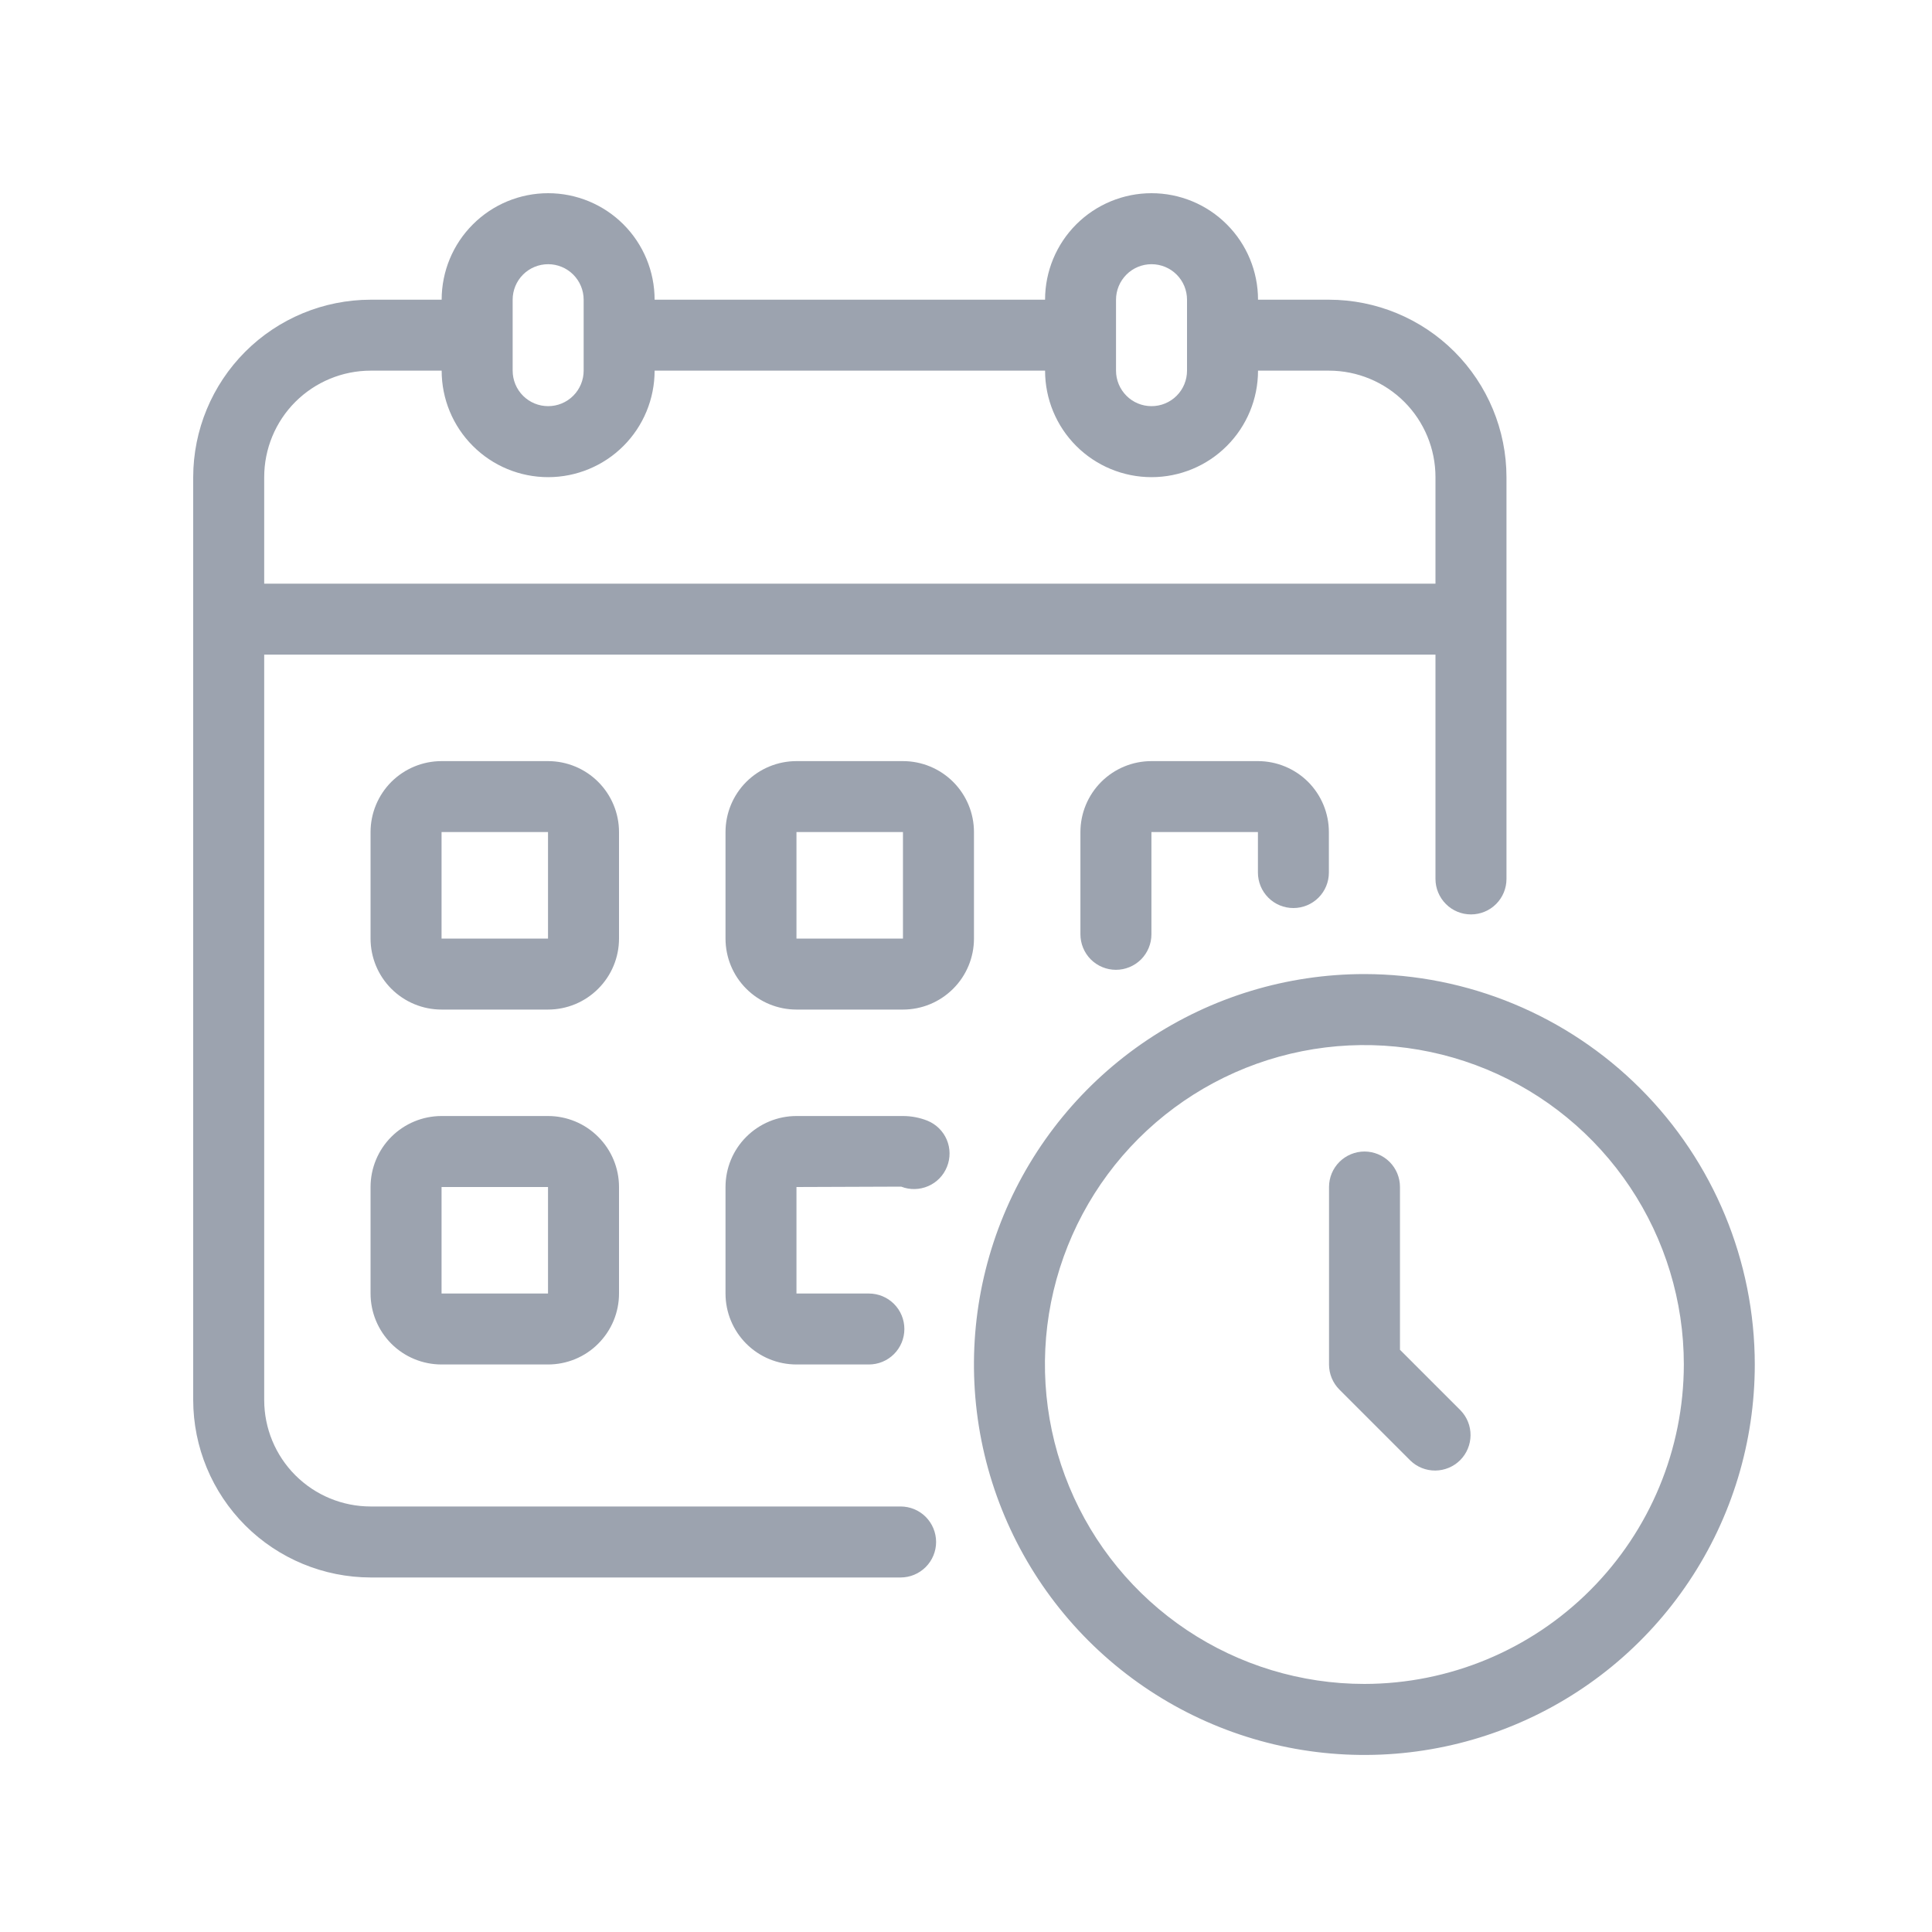
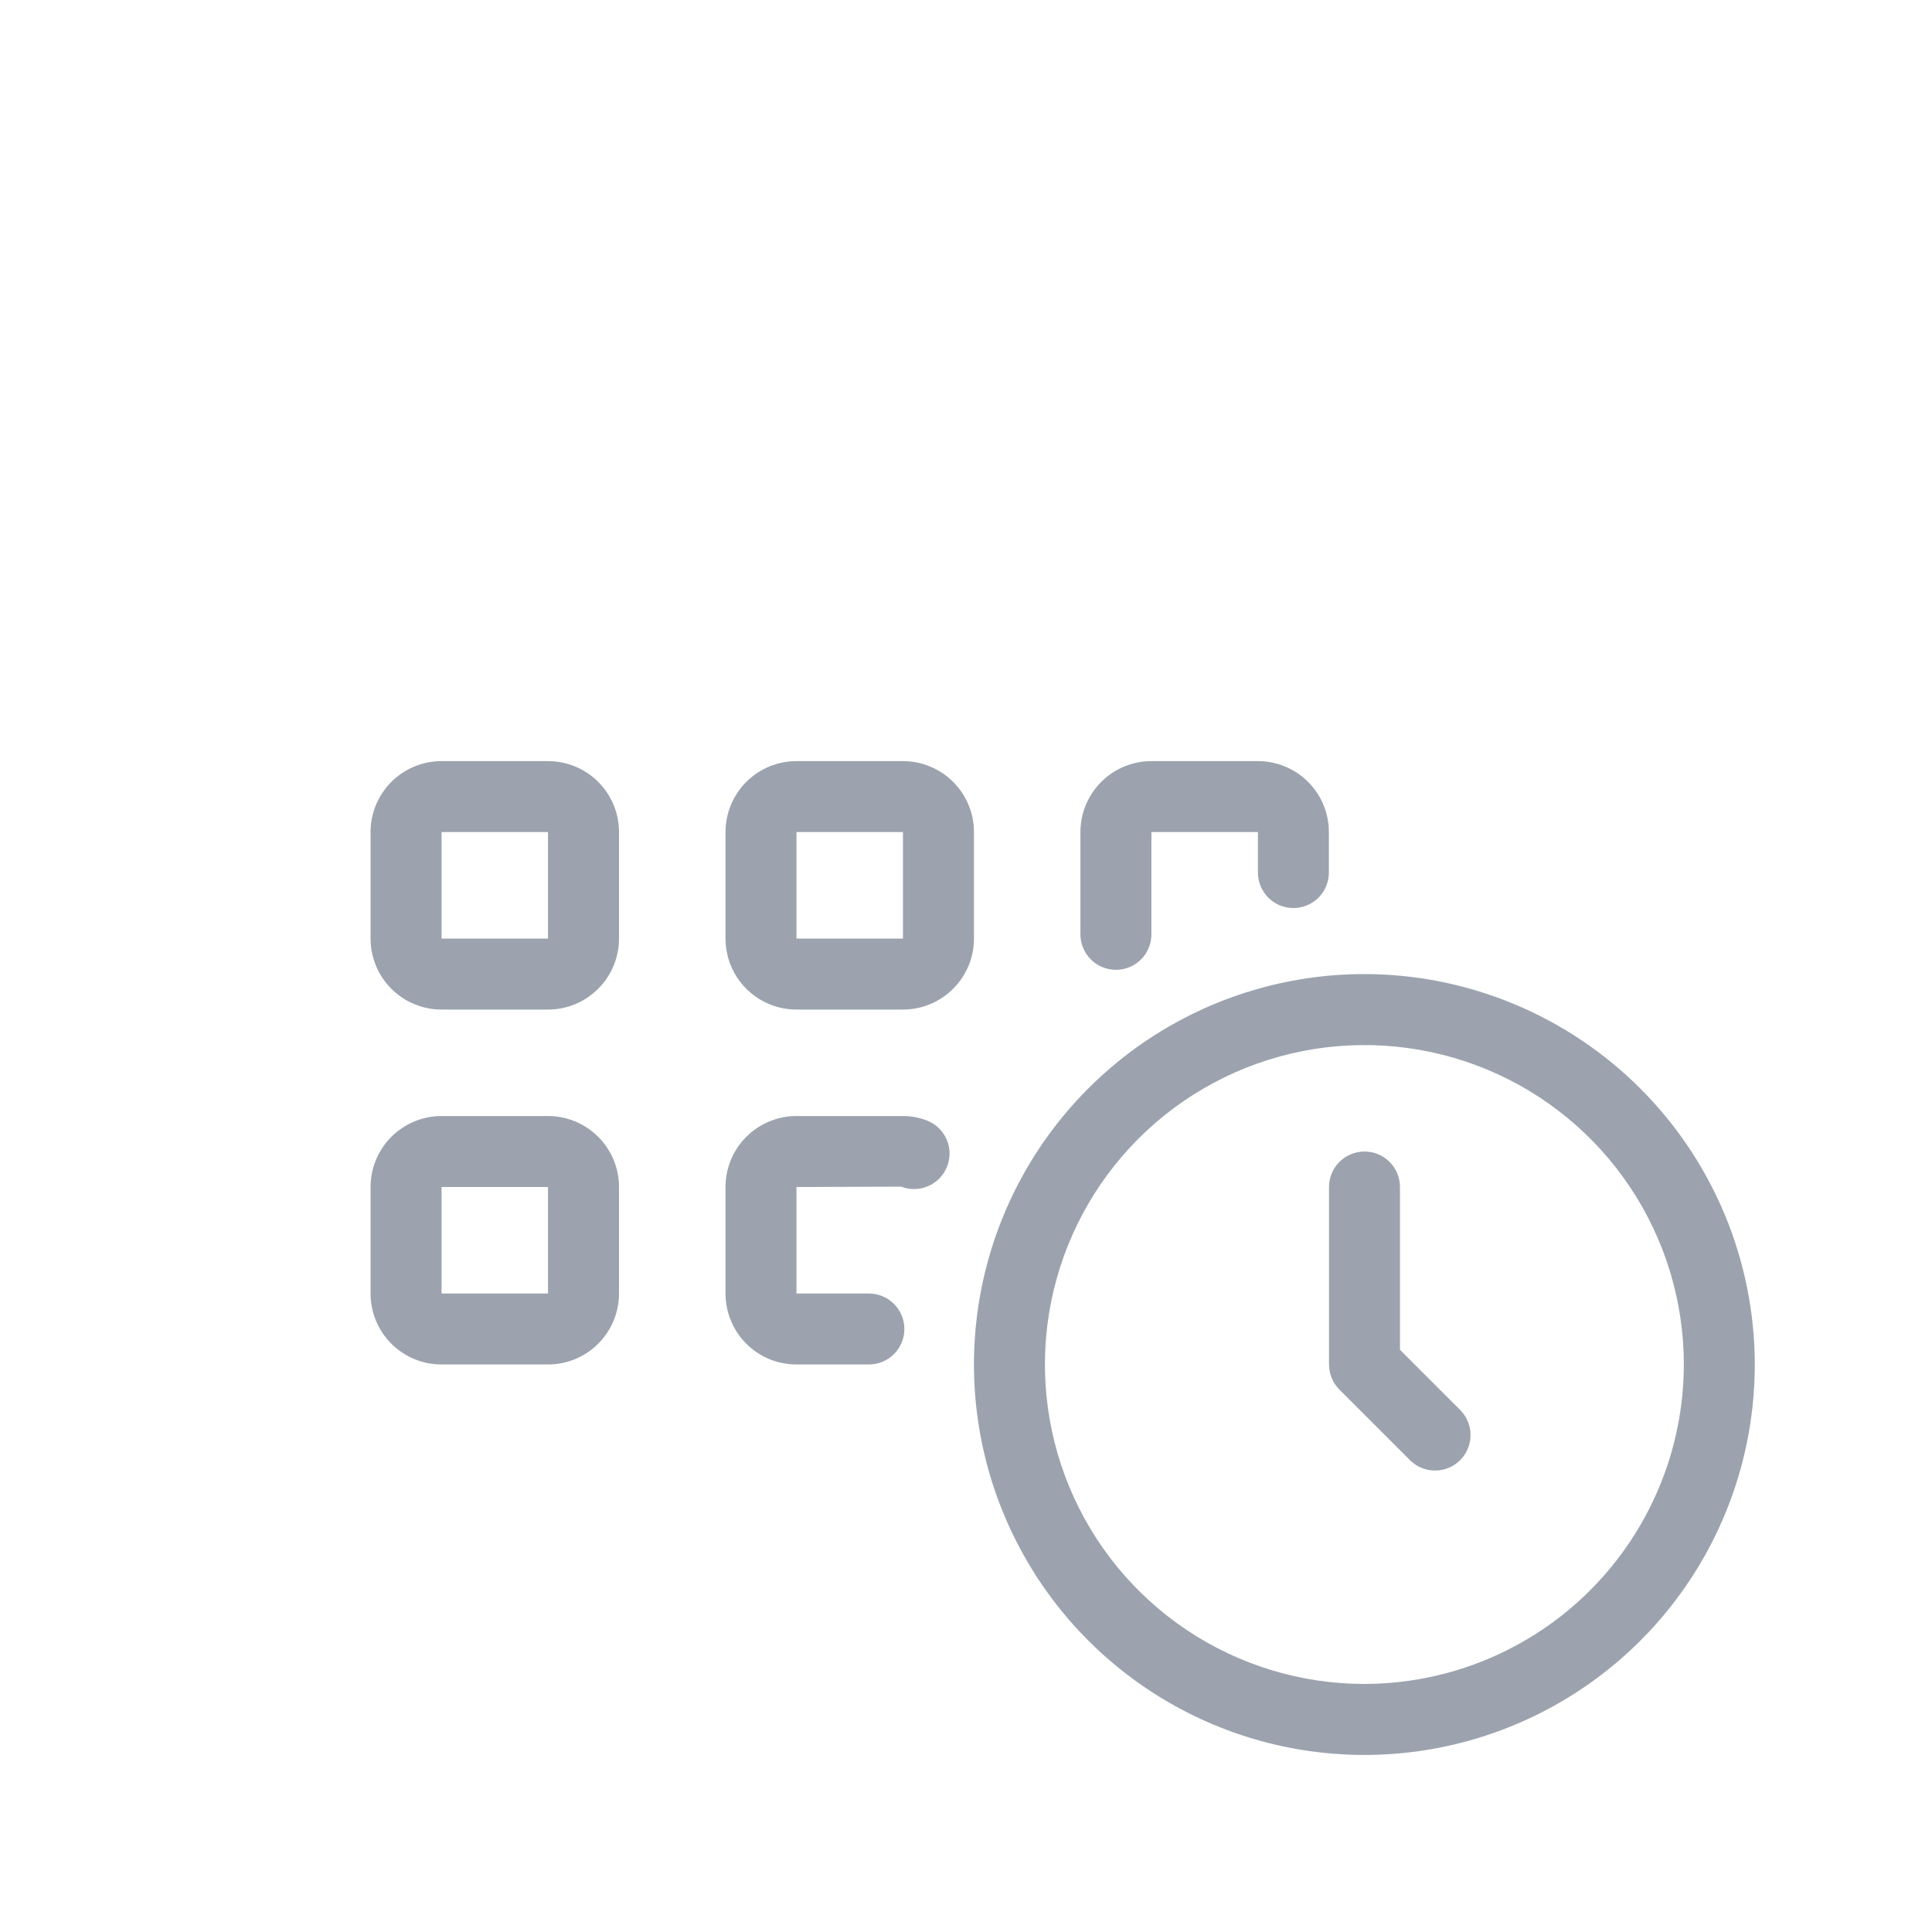
<svg xmlns="http://www.w3.org/2000/svg" width="40" height="40" viewBox="0 0 40 40" fill="none">
-   <path d="M18.646 31.19H7.674C7.09 31.19 6.529 30.958 6.115 30.544C5.702 30.131 5.47 29.57 5.47 28.985V13.553H29.72V18.198C29.72 18.392 29.798 18.579 29.936 18.717C30.073 18.855 30.26 18.932 30.455 18.932C30.65 18.932 30.837 18.855 30.975 18.717C31.113 18.579 31.19 18.392 31.19 18.198V9.879C31.189 8.905 30.801 7.971 30.113 7.282C29.424 6.593 28.49 6.206 27.516 6.205H26.046C26.046 5.62 25.814 5.059 25.4 4.646C24.987 4.232 24.426 4 23.841 4C23.257 4 22.696 4.232 22.282 4.646C21.869 5.059 21.637 5.62 21.637 6.205H13.553C13.553 5.62 13.321 5.059 12.908 4.646C12.494 4.232 11.933 4 11.349 4C10.764 4 10.203 4.232 9.79 4.646C9.376 5.059 9.144 5.62 9.144 6.205H7.674C6.7 6.206 5.766 6.593 5.077 7.282C4.389 7.971 4.001 8.905 4 9.879V28.985C4.001 29.959 4.389 30.893 5.077 31.582C5.766 32.271 6.7 32.658 7.674 32.66H18.646C18.841 32.66 19.028 32.582 19.166 32.444C19.303 32.307 19.381 32.12 19.381 31.925C19.381 31.73 19.303 31.543 19.166 31.405C19.028 31.267 18.841 31.19 18.646 31.19ZM23.106 6.205C23.106 6.01 23.184 5.823 23.322 5.685C23.459 5.547 23.646 5.47 23.841 5.47C24.036 5.47 24.223 5.547 24.361 5.685C24.499 5.823 24.576 6.01 24.576 6.205V7.674C24.576 7.869 24.499 8.056 24.361 8.194C24.223 8.332 24.036 8.409 23.841 8.409C23.646 8.409 23.459 8.332 23.322 8.194C23.184 8.056 23.106 7.869 23.106 7.674V6.205ZM10.614 6.205C10.614 6.01 10.691 5.823 10.829 5.685C10.967 5.547 11.154 5.47 11.349 5.47C11.543 5.47 11.73 5.547 11.868 5.685C12.006 5.823 12.084 6.01 12.084 6.205V7.674C12.084 7.869 12.006 8.056 11.868 8.194C11.73 8.332 11.543 8.409 11.349 8.409C11.154 8.409 10.967 8.332 10.829 8.194C10.691 8.056 10.614 7.869 10.614 7.674V6.205ZM5.47 9.879C5.47 9.294 5.702 8.733 6.115 8.32C6.529 7.907 7.09 7.674 7.674 7.674H9.144C9.144 8.259 9.376 8.82 9.79 9.233C10.203 9.647 10.764 9.879 11.349 9.879C11.933 9.879 12.494 9.647 12.908 9.233C13.321 8.82 13.553 8.259 13.553 7.674H21.637C21.637 8.259 21.869 8.82 22.282 9.233C22.696 9.647 23.257 9.879 23.841 9.879C24.426 9.879 24.987 9.647 25.4 9.233C25.814 8.82 26.046 8.259 26.046 7.674H27.516C28.1 7.674 28.661 7.907 29.075 8.32C29.488 8.733 29.72 9.294 29.72 9.879V12.084H5.47V9.879Z" fill="#9CA3AF" />
  <path d="M12.816 17.227C12.816 16.838 12.661 16.464 12.385 16.188C12.11 15.913 11.736 15.758 11.346 15.758H9.142C8.752 15.758 8.378 15.913 8.102 16.188C7.827 16.464 7.672 16.838 7.672 17.227V19.432C7.672 19.822 7.827 20.196 8.102 20.471C8.378 20.747 8.752 20.902 9.142 20.902H11.346C11.736 20.902 12.11 20.747 12.385 20.471C12.661 20.196 12.816 19.822 12.816 19.432V17.227ZM9.142 19.432V17.227H11.346V19.432H9.142ZM20.165 17.227C20.165 16.838 20.01 16.464 19.734 16.188C19.458 15.913 19.085 15.758 18.695 15.758H16.49C16.1 15.758 15.727 15.913 15.451 16.188C15.175 16.464 15.021 16.838 15.021 17.227V19.432C15.021 19.822 15.175 20.196 15.451 20.471C15.727 20.747 16.1 20.902 16.49 20.902H18.695C19.085 20.902 19.458 20.747 19.734 20.471C20.01 20.196 20.165 19.822 20.165 19.432V17.227ZM16.49 19.432V17.227H18.695V19.432H16.49ZM26.778 18.8C26.973 18.8 27.16 18.723 27.298 18.585C27.436 18.447 27.513 18.26 27.513 18.065V17.227C27.513 16.838 27.358 16.464 27.083 16.188C26.807 15.913 26.433 15.758 26.044 15.758H23.839C23.449 15.758 23.075 15.913 22.8 16.188C22.524 16.464 22.369 16.838 22.369 17.227V19.344C22.369 19.539 22.447 19.726 22.584 19.864C22.722 20.001 22.909 20.079 23.104 20.079C23.299 20.079 23.486 20.001 23.624 19.864C23.761 19.726 23.839 19.539 23.839 19.344V17.227H26.044V18.065C26.044 18.26 26.121 18.447 26.259 18.585C26.396 18.723 26.583 18.8 26.778 18.8ZM11.346 23.106H9.142C8.752 23.106 8.378 23.261 8.102 23.537C7.827 23.812 7.672 24.186 7.672 24.576V26.781C7.672 27.171 7.827 27.544 8.102 27.82C8.378 28.096 8.752 28.25 9.142 28.25H11.346C11.736 28.25 12.11 28.096 12.385 27.82C12.661 27.544 12.816 27.171 12.816 26.781V24.576C12.816 24.186 12.661 23.812 12.385 23.537C12.11 23.261 11.736 23.106 11.346 23.106ZM9.142 26.781V24.576H11.346V26.781H9.142ZM19.202 23.203C19.041 23.139 18.868 23.106 18.695 23.106H16.49C16.1 23.106 15.727 23.261 15.451 23.537C15.175 23.812 15.021 24.186 15.021 24.576V26.781C15.021 27.171 15.175 27.544 15.451 27.82C15.727 28.096 16.1 28.25 16.49 28.25H17.989C18.184 28.25 18.371 28.173 18.509 28.035C18.647 27.897 18.724 27.71 18.724 27.516C18.724 27.321 18.647 27.134 18.509 26.996C18.371 26.858 18.184 26.781 17.989 26.781H16.49V24.576L18.658 24.568C18.839 24.639 19.04 24.634 19.218 24.557C19.396 24.48 19.536 24.335 19.607 24.155C19.679 23.975 19.677 23.774 19.601 23.595C19.525 23.417 19.381 23.276 19.202 23.203ZM28.248 20.167C26.649 20.167 25.086 20.641 23.757 21.529C22.428 22.418 21.392 23.68 20.78 25.157C20.168 26.634 20.008 28.259 20.32 29.828C20.632 31.395 21.402 32.836 22.532 33.966C23.663 35.097 25.103 35.867 26.671 36.179C28.239 36.491 29.864 36.331 31.341 35.719C32.819 35.107 34.081 34.071 34.969 32.741C35.858 31.412 36.331 29.849 36.331 28.25C36.329 26.107 35.477 24.053 33.961 22.537C32.446 21.022 30.391 20.169 28.248 20.167ZM28.248 34.864C26.94 34.864 25.661 34.476 24.574 33.75C23.486 33.023 22.638 31.99 22.138 30.782C21.637 29.573 21.506 28.243 21.761 26.96C22.017 25.677 22.646 24.499 23.571 23.574C24.496 22.649 25.675 22.019 26.958 21.764C28.241 21.509 29.57 21.64 30.779 22.14C31.988 22.641 33.02 23.488 33.747 24.576C34.474 25.664 34.862 26.942 34.862 28.25C34.86 30.004 34.162 31.685 32.922 32.925C31.683 34.165 30.002 34.862 28.248 34.864Z" fill="#9CA3AF" />
  <path d="M28.985 27.946V24.576C28.985 24.381 28.908 24.194 28.77 24.056C28.632 23.919 28.445 23.841 28.25 23.841C28.056 23.841 27.869 23.919 27.731 24.056C27.593 24.194 27.516 24.381 27.516 24.576V28.25C27.516 28.445 27.593 28.632 27.731 28.77L29.201 30.24C29.339 30.374 29.525 30.448 29.718 30.446C29.91 30.444 30.095 30.367 30.231 30.231C30.367 30.095 30.444 29.91 30.446 29.718C30.448 29.525 30.374 29.339 30.24 29.201L28.985 27.946Z" fill="#9CA3AF" />
</svg>